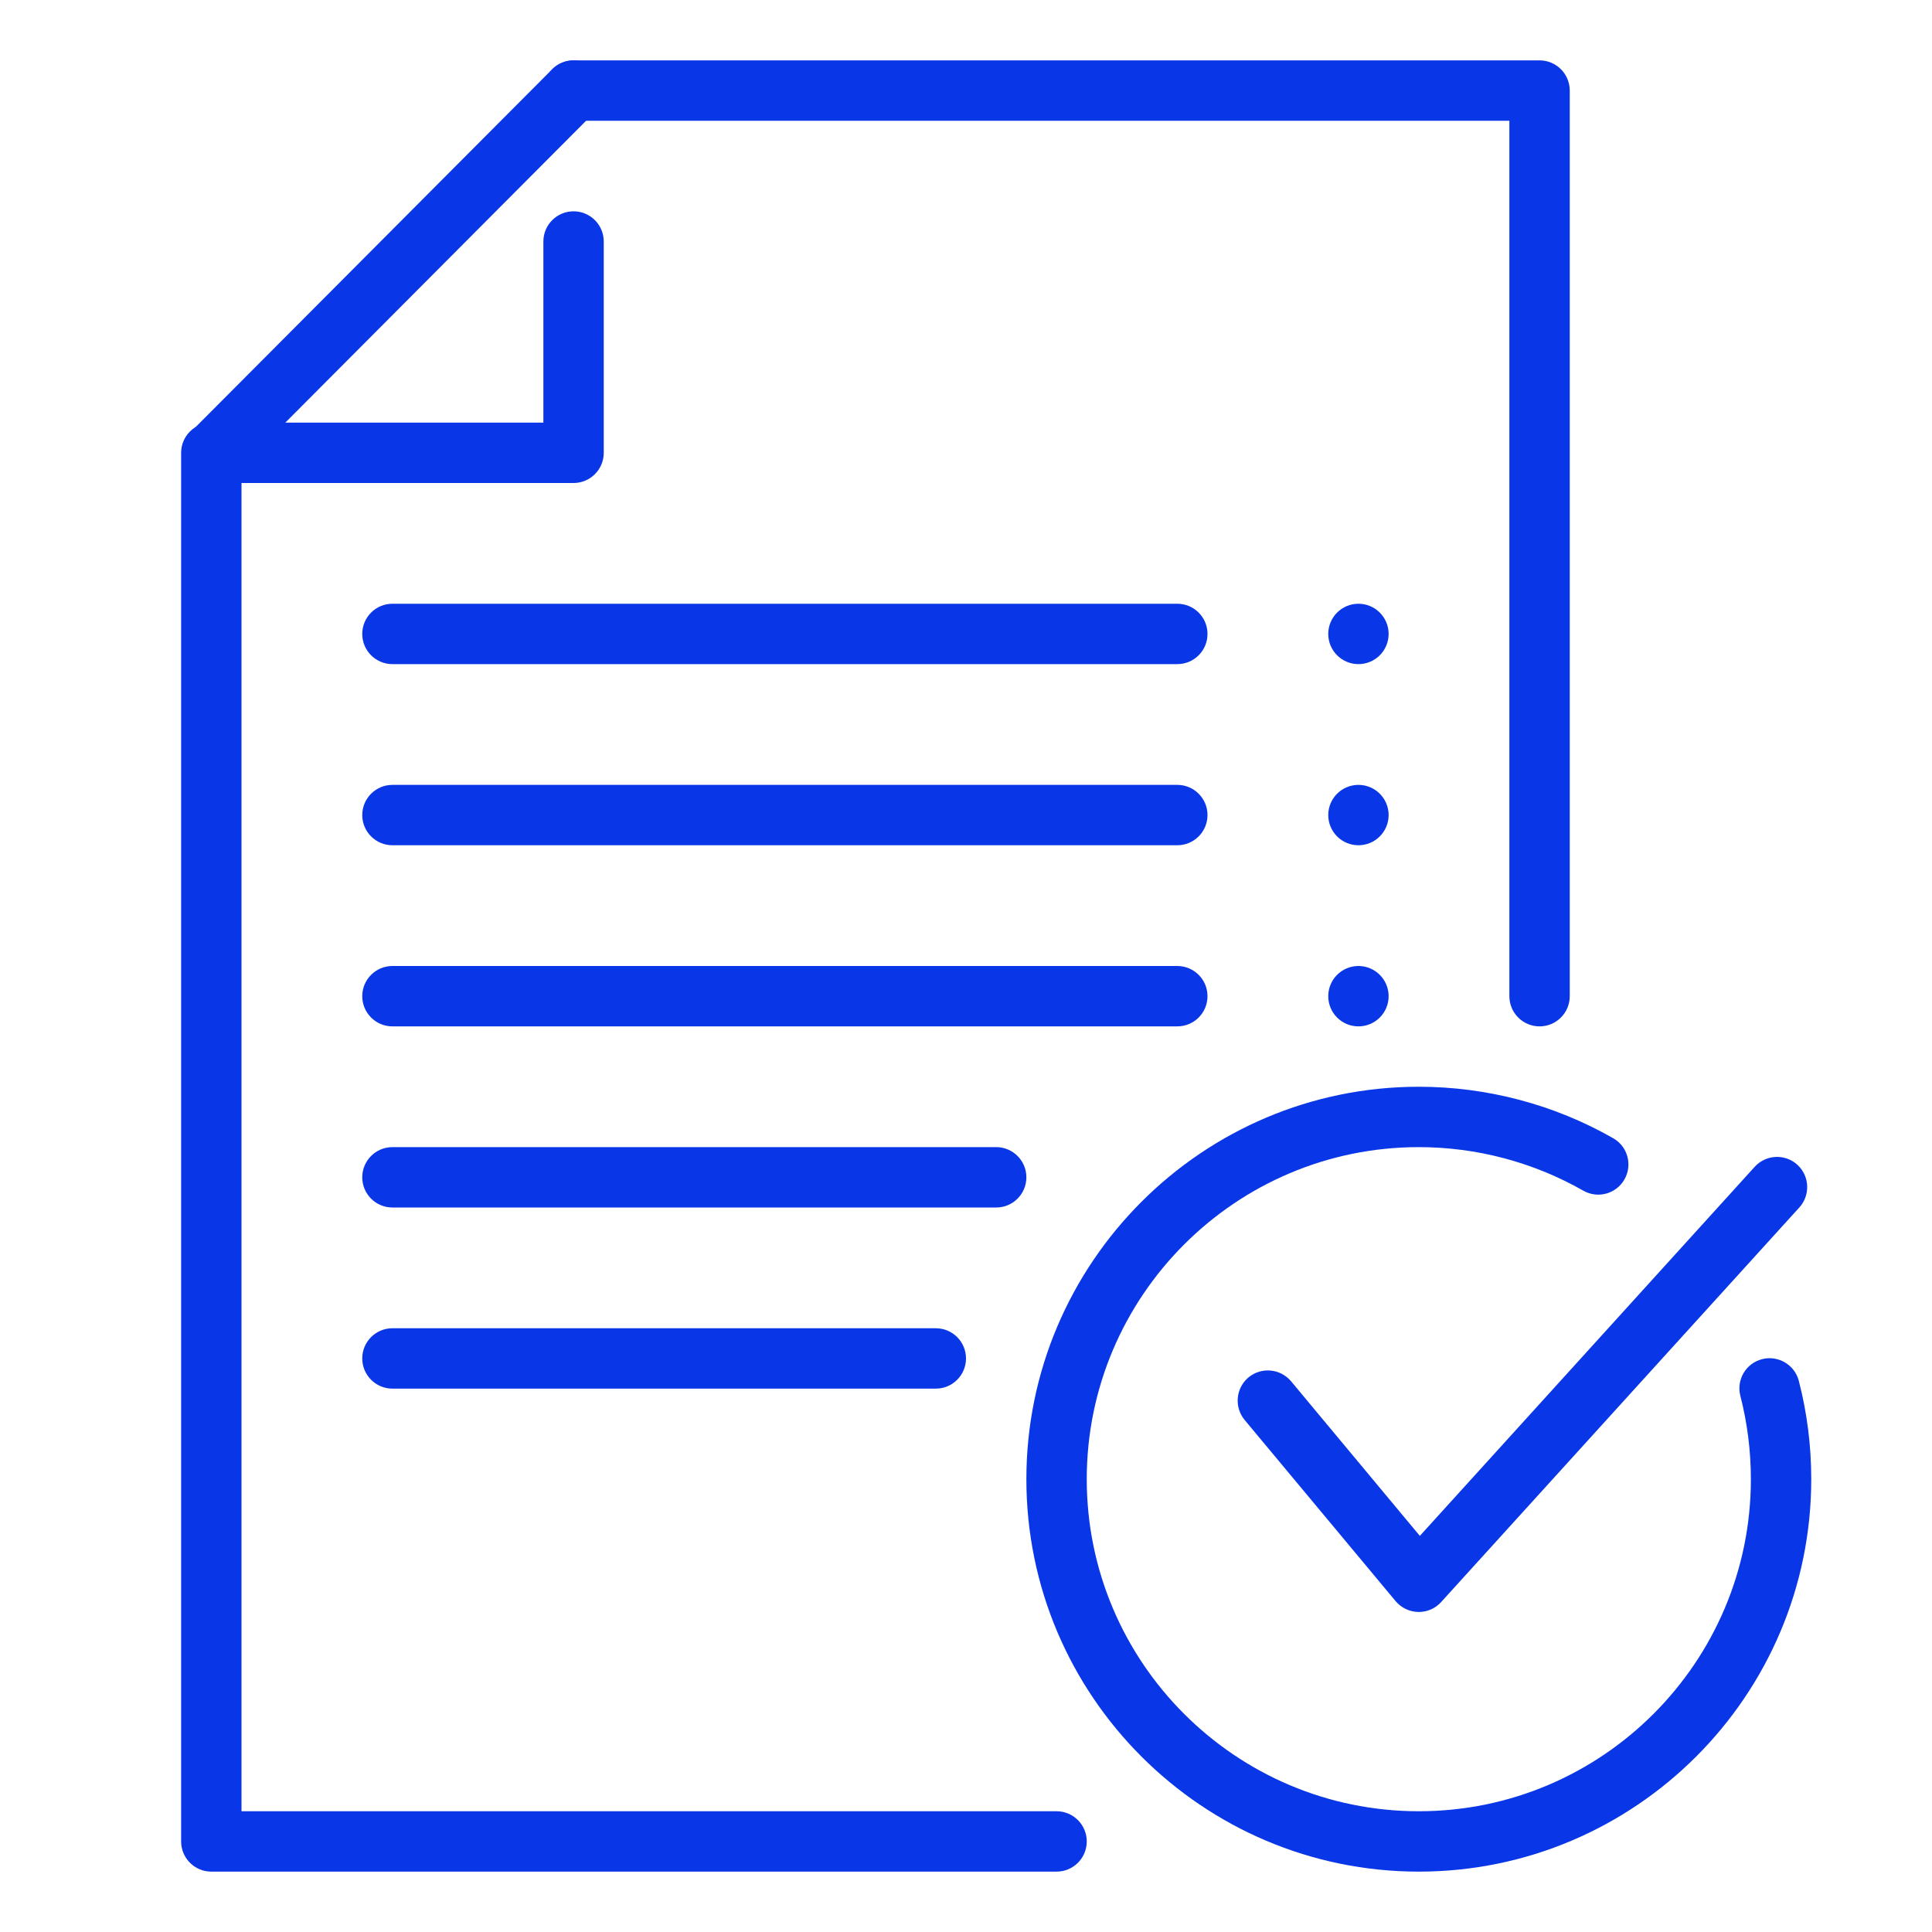
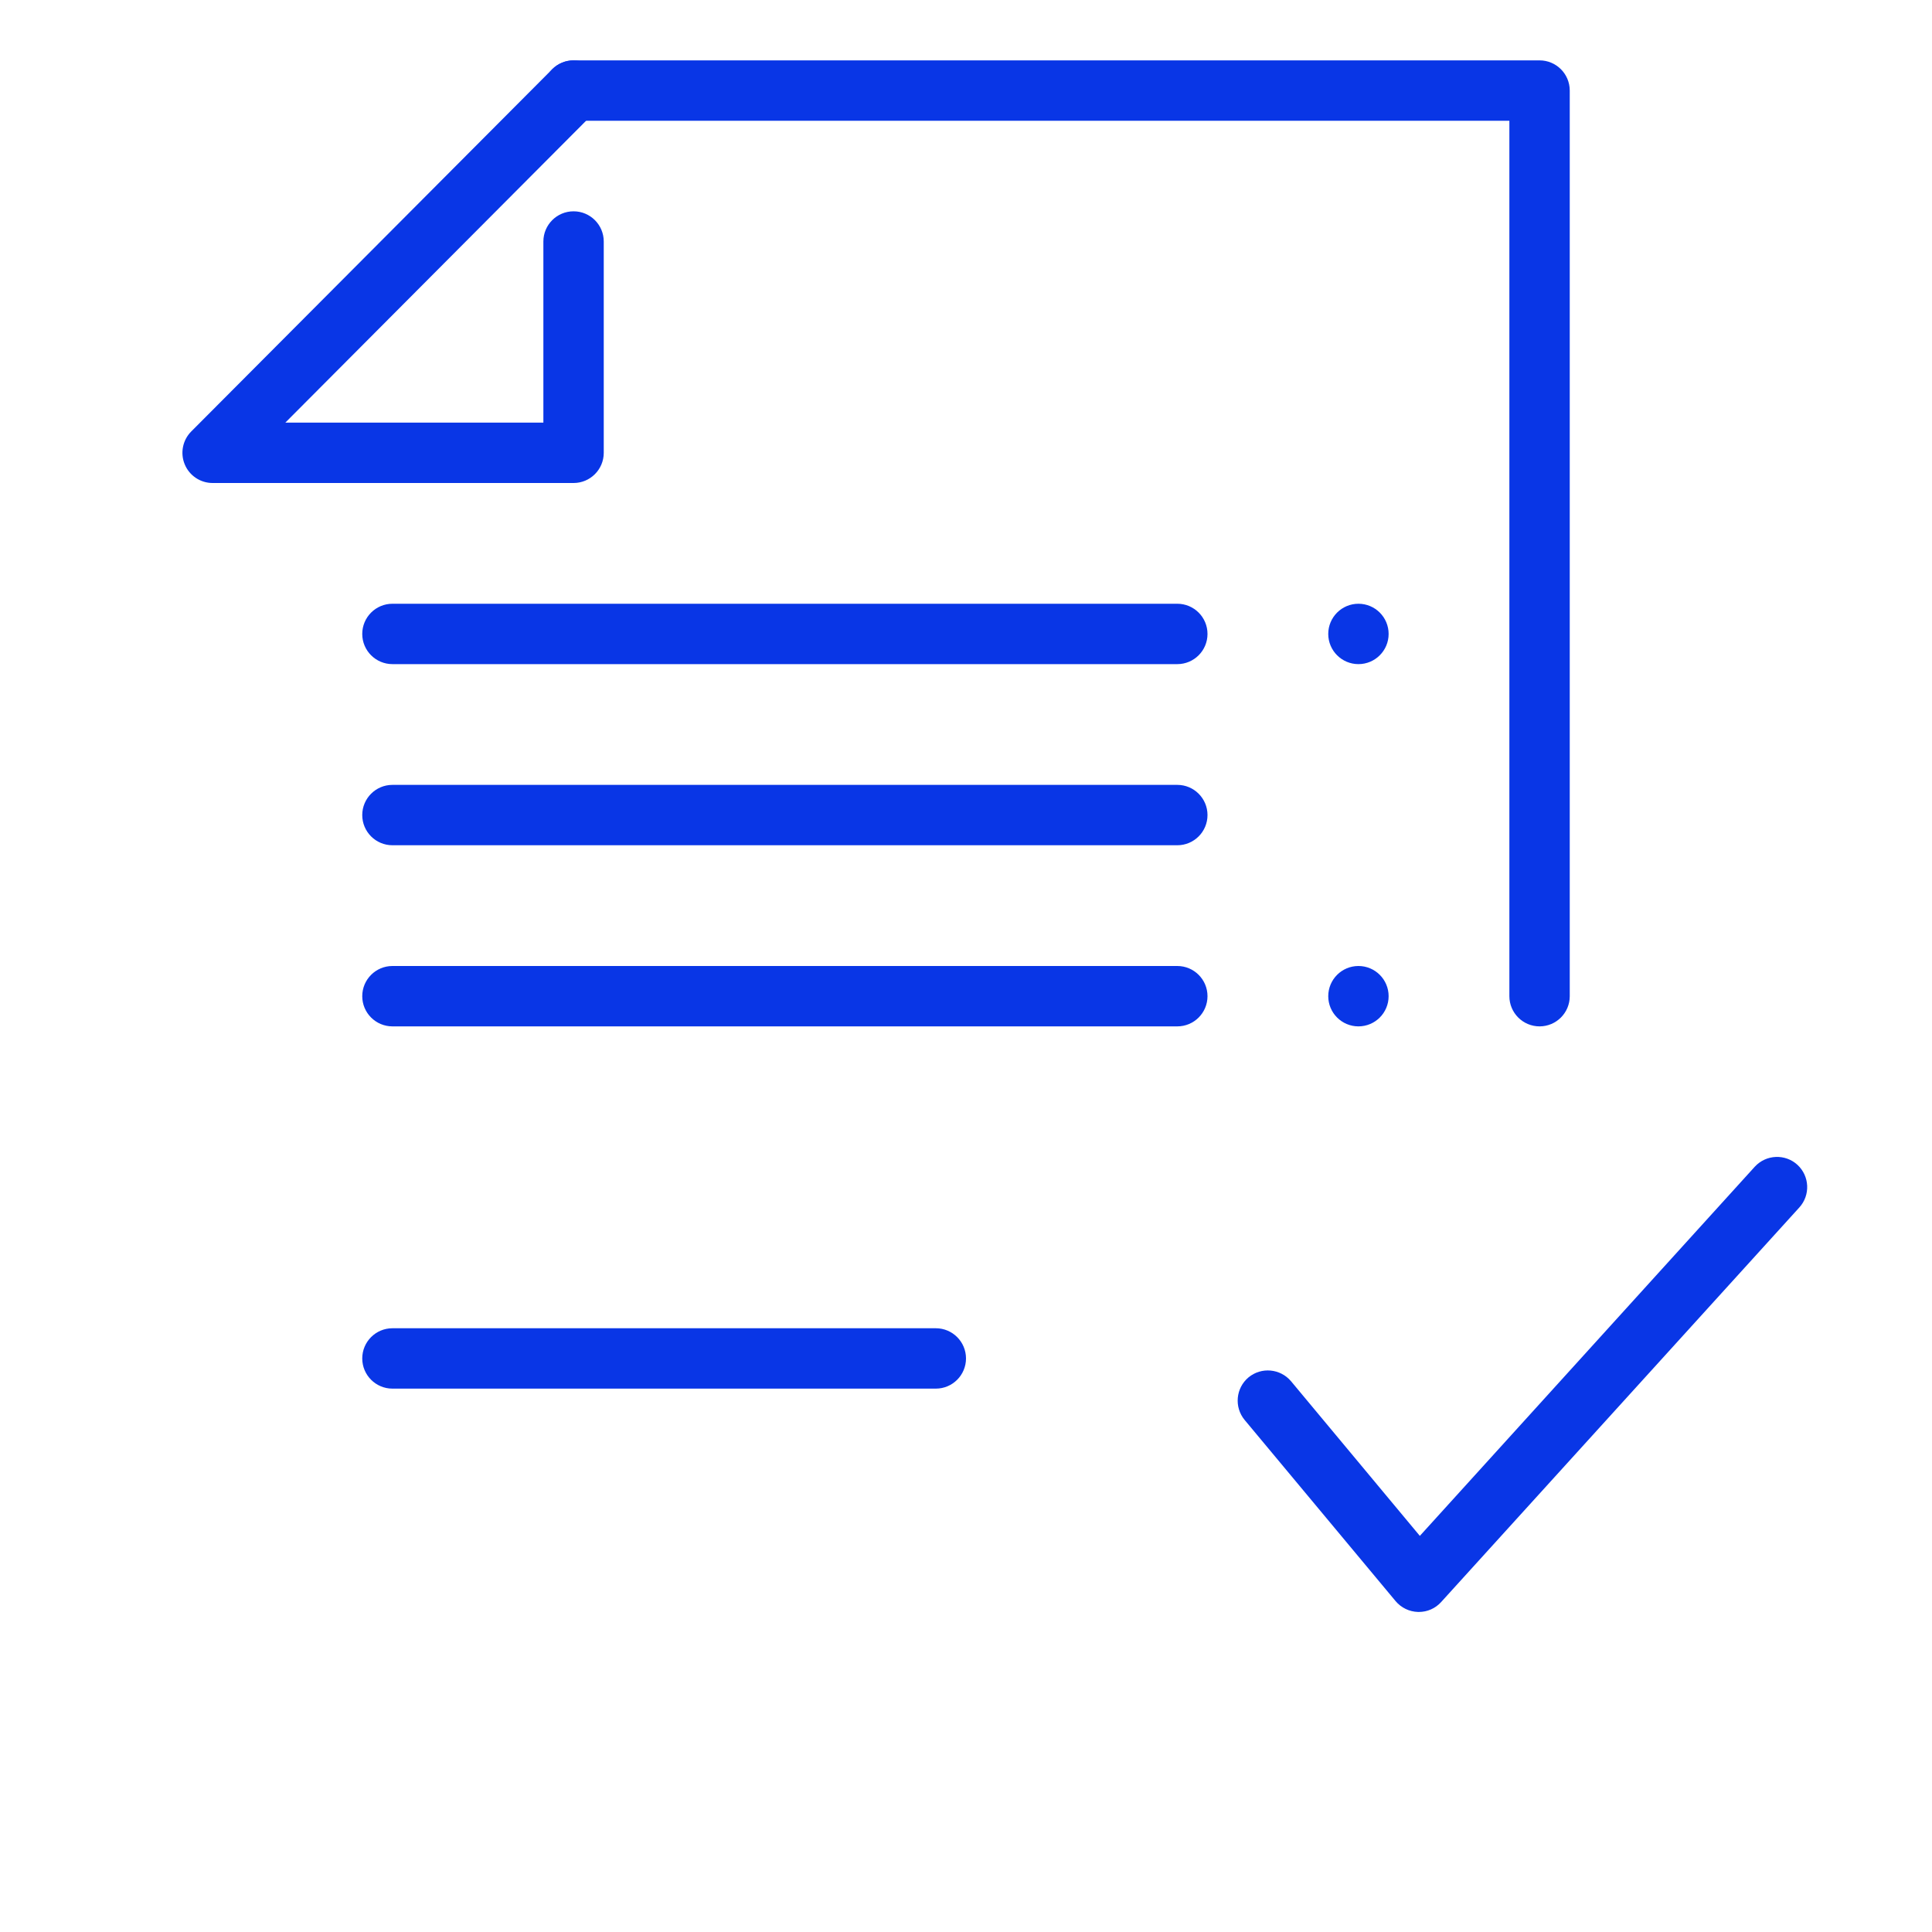
<svg xmlns="http://www.w3.org/2000/svg" height="512" viewBox="0 0 32 32" width="512">
  <g id="file_x2C__completed_x2C__confirmation_x2C__order_x2C__order_completed">
    <g id="file">
      <g fill="rgb(0,0,0)">
-         <path d="m17.5 31h-14c-.276 0-.5-.224-.5-.5v-23c0-.276.224-.5.5-.5s.5.224.5.5v22.5h13.5c.276 0 .5.224.5.5s-.224.5-.5.5z" fill="#0936e6" />
        <path d="m25.5 17c-.276 0-.5-.224-.5-.5v-14.5h-15.5c-.276 0-.5-.224-.5-.5s.224-.5.5-.5h16c.276 0 .5.224.5.5v15c0 .276-.224.5-.5.5z" fill="#0936e6" />
      </g>
      <g>
        <path d="m22.5 17c.276 0 .5-.224.5-.5s-.224-.5-.5-.5c-.276 0-.5.224-.5.5s.224.5.5.5z" fill="#0936e6" />
      </g>
      <g>
        <path d="m22.5 11c.276 0 .5-.224.5-.5s-.224-.5-.5-.5c-.276 0-.5.224-.5.5s.224.5.5.5z" fill="#0936e6" />
      </g>
      <g>
-         <path d="m22.5 14c.276 0 .5-.224.5-.5s-.224-.5-.5-.5c-.276 0-.5.224-.5.5s.224.5.5.5z" fill="#0936e6" />
-       </g>
+         </g>
      <g>
        <path d="m6.5 14h13c.276 0 .5-.224.5-.5s-.224-.5-.5-.5h-13c-.276 0-.5.224-.5.5s.224.5.5.5z" fill="#0936e6" />
      </g>
      <g>
        <path d="m6.5 17h13c.276 0 .5-.224.5-.5s-.224-.5-.5-.5h-13c-.276 0-.5.224-.5.5s.224.5.5.5z" fill="#0936e6" />
      </g>
      <g>
        <path d="m6.5 23h9c.276 0 .5-.224.5-.5s-.224-.5-.5-.5h-9c-.276 0-.5.224-.5.5s.224.5.5.5z" fill="#0936e6" />
      </g>
      <g>
-         <path d="m6.5 20h10c.276 0 .5-.224.5-.5s-.224-.5-.5-.5h-10c-.276 0-.5.224-.5.5s.224.5.5.5z" fill="#0936e6" />
-       </g>
+         </g>
      <g>
        <path d="m6.5 11h13c.276 0 .5-.224.5-.5s-.224-.5-.5-.5h-13c-.276 0-.5.224-.5.5s.224.5.5.5z" fill="#0936e6" />
      </g>
    </g>
    <g>
      <g>
        <g>
          <g>
-             <path d="m23.5 31c-3.584 0-6.5-2.916-6.5-6.5s2.916-6.5 6.5-6.5c1.13 0 2.244.295 3.22.853.24.137.323.442.186.682s-.442.323-.682.186c-.826-.471-1.767-.721-2.724-.721-3.033 0-5.5 2.467-5.5 5.5s2.467 5.5 5.5 5.5 5.5-2.467 5.5-5.5c0-.467-.059-.932-.174-1.379-.069-.268.091-.54.359-.609.265-.069.54.092.609.359.137.529.206 1.077.206 1.629 0 3.584-2.916 6.5-6.5 6.5z" fill="#0936e6" />
-           </g>
+             </g>
        </g>
      </g>
      <g>
        <g>
          <g>
            <path d="m23.5 26.699c-.004 0-.008 0-.012 0-.145-.004-.28-.069-.373-.18l-2.5-3c-.176-.213-.147-.528.064-.705.213-.176.527-.147.705.064l2.133 2.561 5.548-6.115c.188-.204.504-.216.706-.031.203.187.217.503.031.707l-5.934 6.537c-.095.104-.227.162-.368.162z" fill="#0936e6" />
          </g>
        </g>
      </g>
    </g>
    <g id="XMLID_22_">
      <path d="m9.5 8h-5.979c-.202 0-.384-.122-.461-.308-.078-.187-.035-.402.107-.545l5.979-6c.195-.195.511-.196.707-.001.195.195.196.511.001.707l-5.128 5.147h4.274v-3c0-.276.224-.5.5-.5s.5.224.5.5v3.5c0 .276-.224.5-.5.5z" fill="#0936e6" />
    </g>
  </g>
</svg>